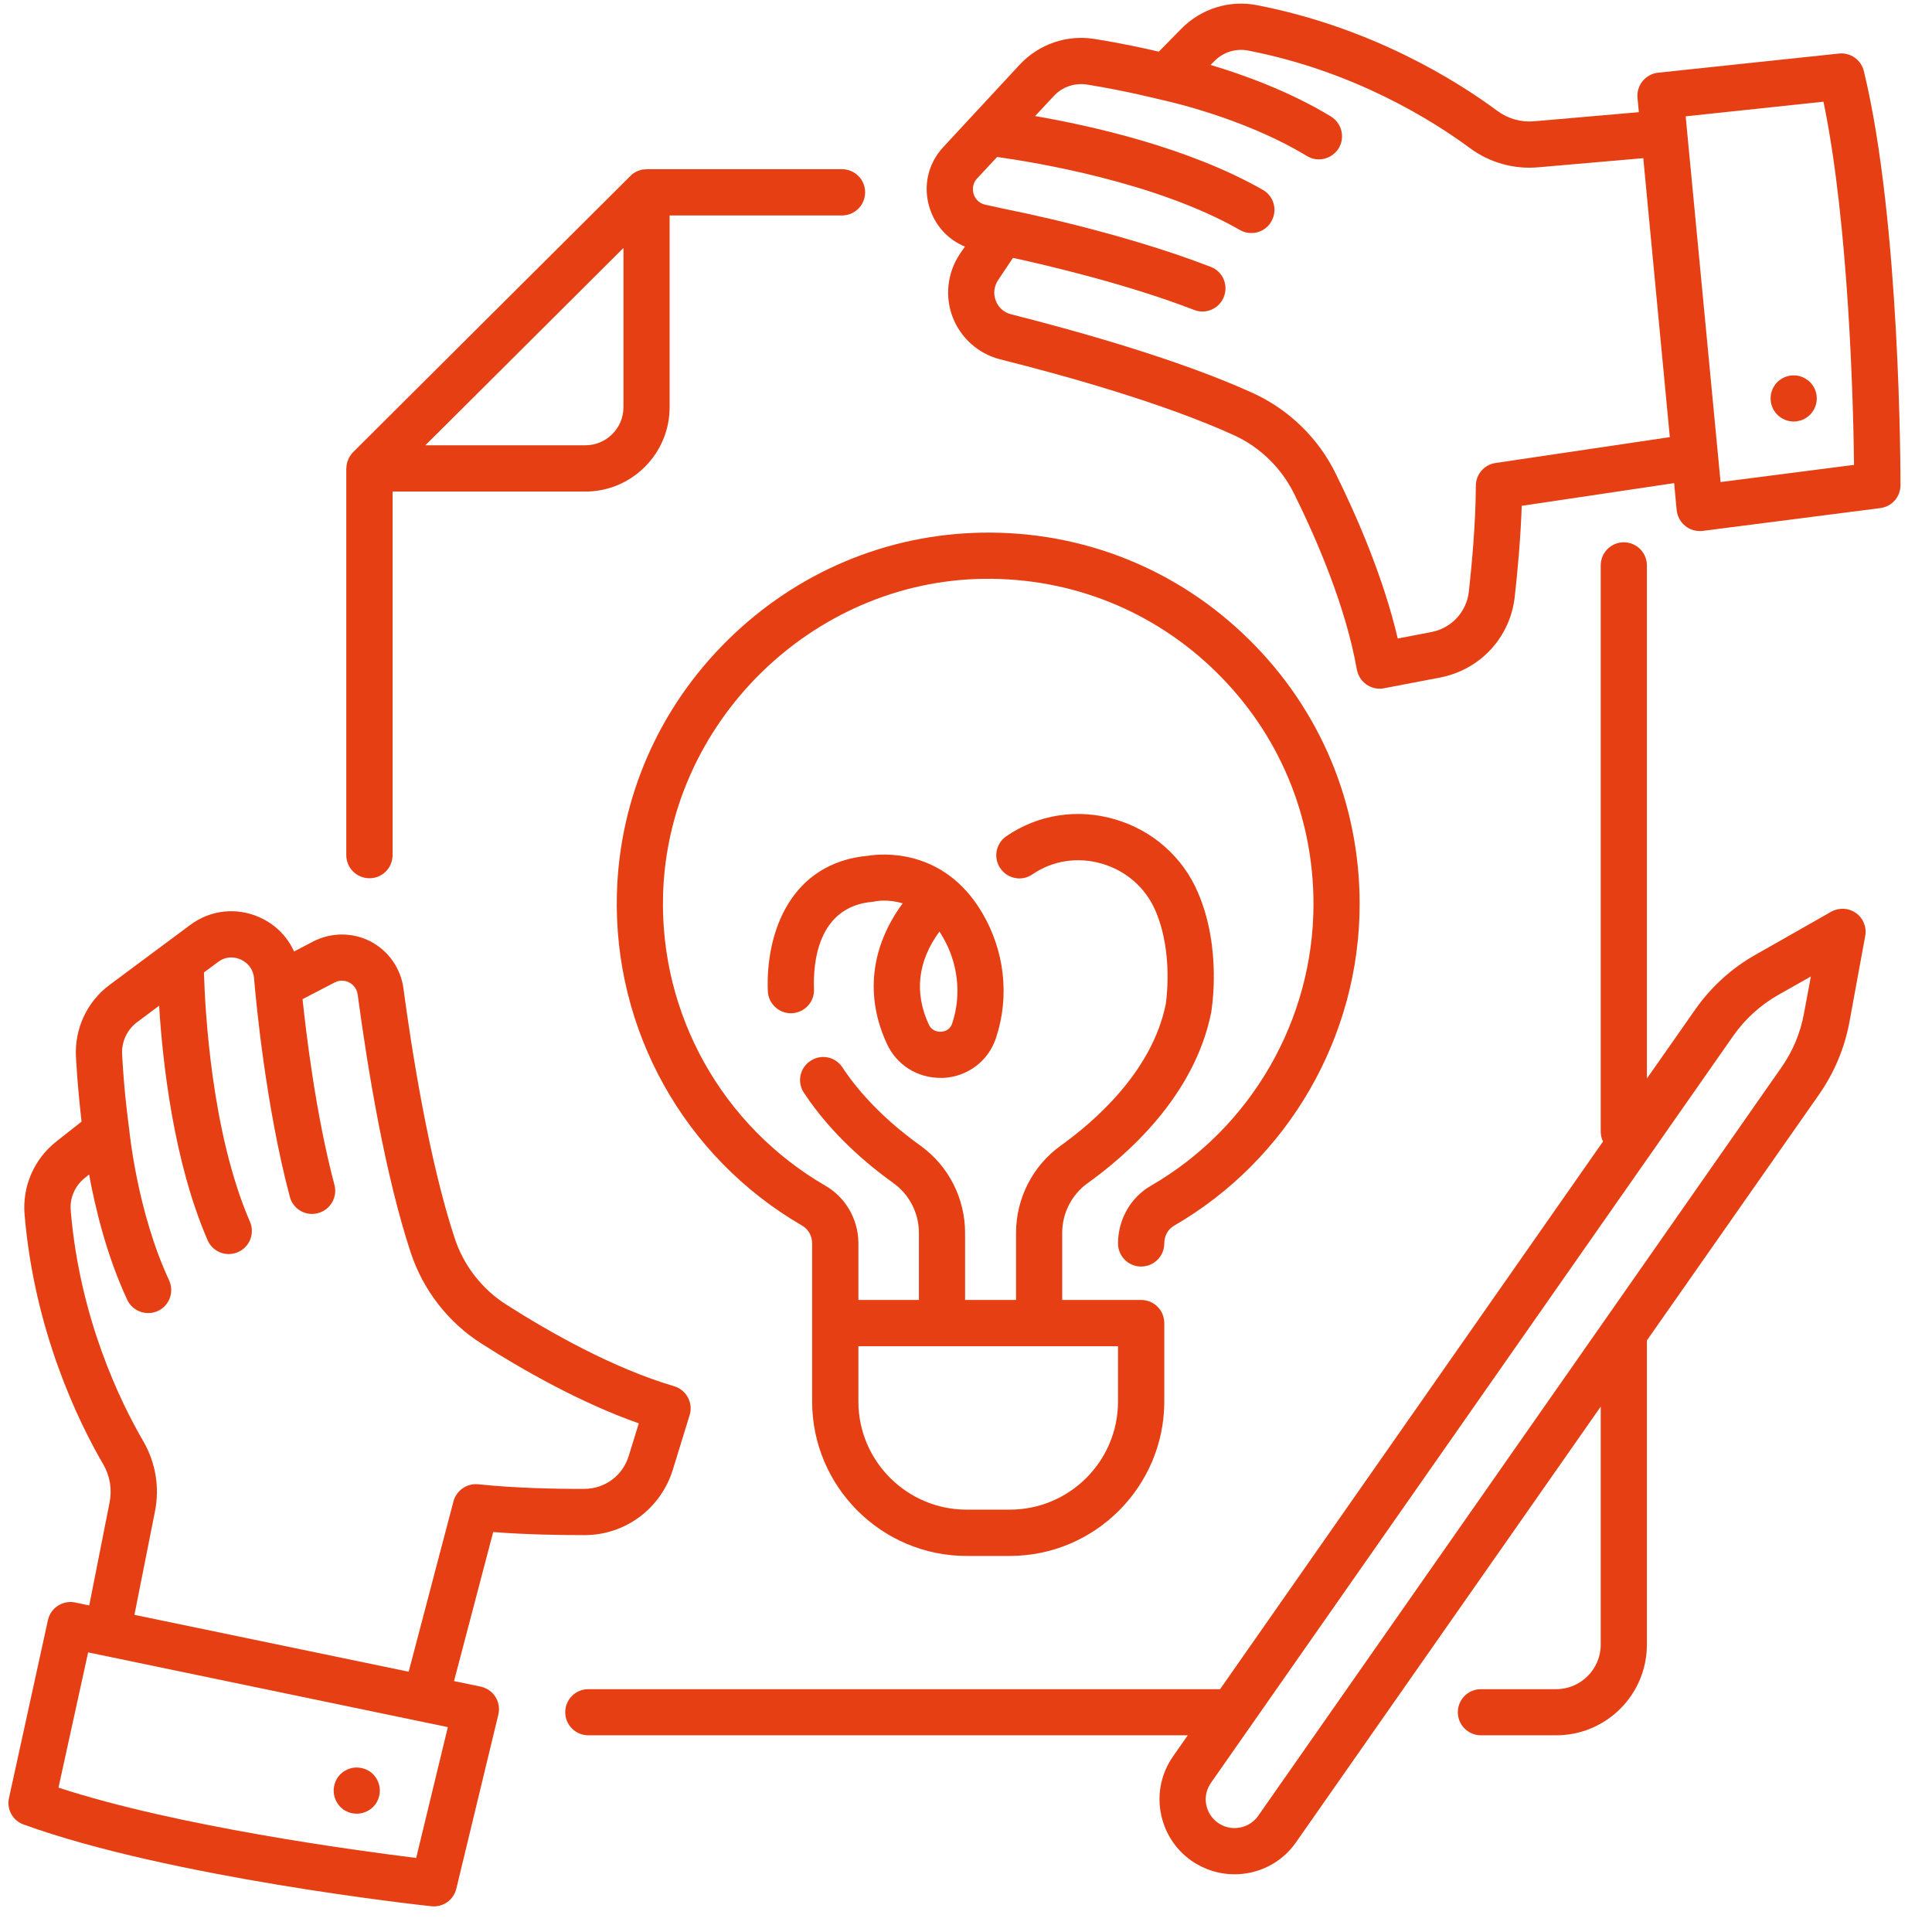
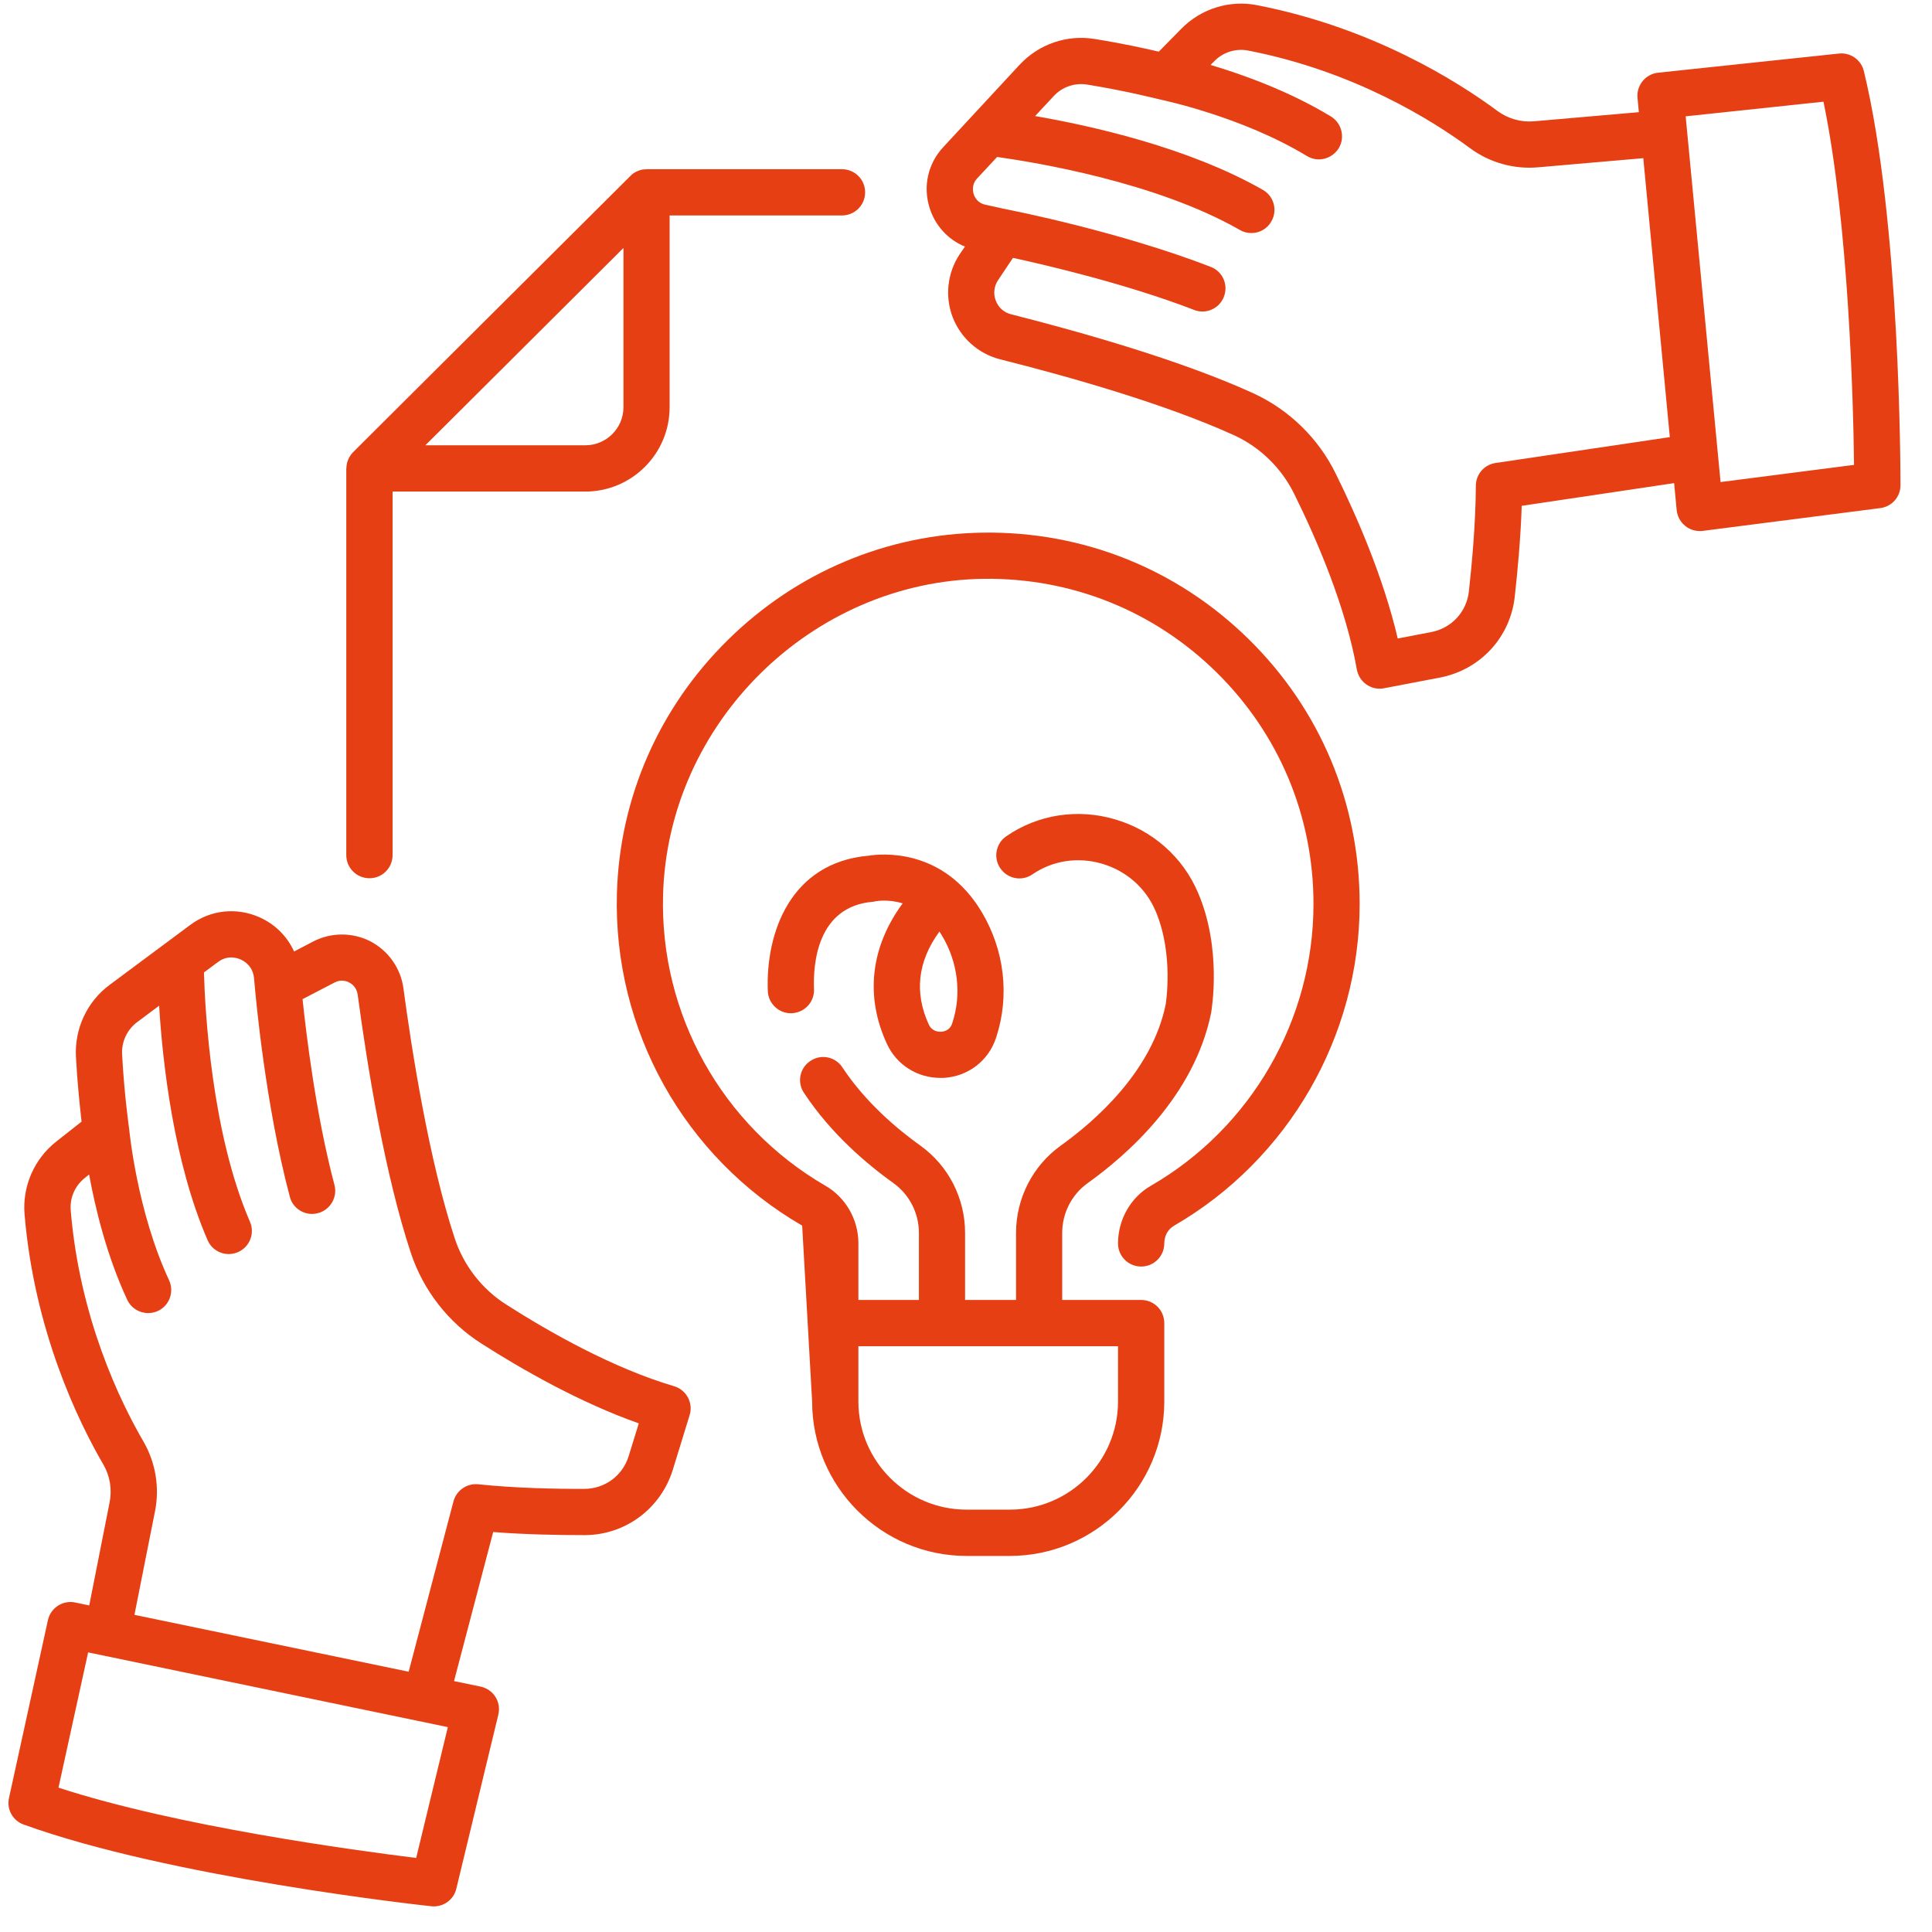
<svg xmlns="http://www.w3.org/2000/svg" width="75" viewBox="0 0 56.25 56.25" height="75" preserveAspectRatio="xMidYMid meet">
  <defs>
    <clipPath id="67af8836c4">
      <path d="M 0.141 26 L 21 26 L 21 55.512 L 0.141 55.512 Z M 0.141 26 " clip-rule="nonzero" />
    </clipPath>
    <clipPath id="c02c70cc52">
      <path d="M 26 0 L 55.512 0 L 55.512 21 L 26 21 Z M 26 0 " clip-rule="nonzero" />
    </clipPath>
  </defs>
  <path fill="#e63f13" d="M 18.152 11.855 C 18.152 12.469 17.652 12.965 17.039 12.965 L 12.383 12.965 L 13.016 12.336 L 18.152 7.219 Z M 24.512 4.926 L 18.824 4.926 C 18.82 4.926 18.816 4.93 18.812 4.93 C 18.773 4.93 18.734 4.934 18.695 4.938 C 18.691 4.941 18.688 4.941 18.684 4.941 C 18.648 4.949 18.617 4.961 18.582 4.973 C 18.57 4.977 18.559 4.984 18.547 4.988 C 18.523 5 18.496 5.012 18.473 5.027 C 18.461 5.035 18.453 5.039 18.441 5.047 C 18.41 5.07 18.379 5.094 18.352 5.125 L 10.281 13.164 C 10.254 13.191 10.227 13.223 10.207 13.254 C 10.199 13.266 10.191 13.277 10.188 13.285 C 10.172 13.309 10.156 13.336 10.145 13.363 C 10.141 13.375 10.137 13.383 10.133 13.395 C 10.117 13.43 10.105 13.469 10.098 13.508 C 10.09 13.547 10.086 13.586 10.086 13.625 C 10.086 13.629 10.082 13.637 10.082 13.641 L 10.082 24.895 C 10.082 25.27 10.383 25.57 10.758 25.57 C 11.129 25.57 11.43 25.27 11.43 24.895 L 11.43 14.312 L 17.039 14.312 C 18.395 14.312 19.496 13.211 19.496 11.855 L 19.496 6.273 L 24.512 6.273 C 24.887 6.273 25.188 5.973 25.188 5.598 C 25.188 5.227 24.887 4.926 24.512 4.926 " fill-opacity="1" fill-rule="nonzero" />
-   <path fill="#e63f13" d="M 50.465 30.156 C 50.805 29.672 51.254 29.262 51.77 28.969 L 52.723 28.43 L 52.52 29.52 C 52.414 30.086 52.195 30.609 51.863 31.082 L 46.719 38.441 L 36.633 52.867 C 36.504 53.051 36.312 53.172 36.09 53.211 C 35.871 53.25 35.648 53.203 35.465 53.074 C 35.281 52.945 35.156 52.754 35.117 52.531 C 35.078 52.312 35.129 52.09 35.258 51.906 Z M 17.129 49.18 C 16.758 49.18 16.457 49.48 16.457 49.852 C 16.457 50.223 16.758 50.523 17.129 50.523 L 34.582 50.523 L 34.156 51.133 C 33.82 51.613 33.691 52.191 33.793 52.766 C 33.895 53.34 34.215 53.844 34.691 54.176 C 35.074 54.441 35.508 54.57 35.941 54.57 C 36.633 54.57 37.312 54.246 37.734 53.637 L 46.605 40.953 L 46.605 47.883 C 46.605 48.598 46.023 49.18 45.309 49.18 L 43.117 49.18 C 42.746 49.18 42.445 49.48 42.445 49.852 C 42.445 50.223 42.746 50.523 43.117 50.523 L 45.309 50.523 C 46.766 50.523 47.949 49.34 47.949 47.883 L 47.949 39.027 L 52.969 31.855 C 53.406 31.223 53.703 30.52 53.844 29.766 L 54.305 27.254 C 54.355 26.996 54.25 26.734 54.035 26.582 C 53.82 26.43 53.539 26.418 53.312 26.547 L 51.105 27.801 C 50.418 28.188 49.816 28.738 49.363 29.383 L 47.949 31.402 L 47.949 16.461 C 47.949 16.09 47.648 15.789 47.277 15.789 C 46.906 15.789 46.605 16.09 46.605 16.461 L 46.605 32.949 C 46.605 33.051 46.629 33.148 46.672 33.234 L 35.523 49.18 L 17.129 49.18 " fill-opacity="1" fill-rule="nonzero" />
  <g clip-path="url(#67af8836c4)">
    <path fill="#e63f13" d="M 2.566 48.109 L 13.039 50.285 L 12.117 54.094 C 10.375 53.879 5.152 53.176 1.703 52.047 Z M 2.059 35.242 C 2.027 34.875 2.184 34.52 2.473 34.293 L 2.594 34.195 C 2.77 35.152 3.098 36.543 3.703 37.84 C 3.816 38.086 4.059 38.23 4.312 38.23 C 4.41 38.23 4.504 38.211 4.598 38.168 C 4.934 38.012 5.078 37.613 4.922 37.273 C 3.988 35.27 3.766 32.91 3.762 32.887 C 3.762 32.883 3.762 32.879 3.762 32.875 C 3.758 32.867 3.758 32.859 3.758 32.852 C 3.758 32.844 3.617 31.871 3.555 30.699 C 3.535 30.328 3.703 29.973 4 29.754 L 4.633 29.281 C 4.734 30.926 5.051 33.816 6.043 36.105 C 6.152 36.359 6.398 36.512 6.66 36.512 C 6.75 36.512 6.84 36.492 6.926 36.457 C 7.27 36.309 7.426 35.91 7.277 35.57 C 6.156 32.984 5.969 29.406 5.938 28.312 L 6.348 28.008 C 6.625 27.801 6.898 27.887 7.004 27.934 C 7.109 27.98 7.359 28.125 7.395 28.469 L 7.422 28.766 C 7.441 28.945 7.715 32.129 8.438 34.844 C 8.516 35.145 8.789 35.344 9.086 35.344 C 9.145 35.344 9.203 35.336 9.258 35.32 C 9.617 35.227 9.832 34.855 9.738 34.5 C 9.195 32.457 8.91 30.062 8.809 29.09 L 9.742 28.605 C 9.934 28.504 10.102 28.57 10.168 28.605 C 10.23 28.637 10.383 28.738 10.414 28.957 C 10.707 31.145 11.215 34.227 11.965 36.488 C 12.324 37.566 13.051 38.504 14.016 39.117 C 15.188 39.867 16.883 40.836 18.598 41.441 L 18.305 42.391 C 18.129 42.965 17.609 43.348 17.012 43.348 C 16.195 43.352 14.996 43.328 13.926 43.215 C 13.598 43.18 13.289 43.391 13.203 43.711 L 11.898 48.672 L 3.914 47.016 L 4.512 44.004 C 4.652 43.305 4.531 42.582 4.176 41.969 C 3.496 40.801 2.32 38.379 2.059 35.242 Z M 0.688 53.121 C 4.93 54.66 12.25 55.469 12.559 55.5 C 12.582 55.504 12.605 55.504 12.633 55.504 C 12.938 55.504 13.211 55.297 13.285 54.992 L 14.508 49.926 C 14.551 49.746 14.523 49.559 14.426 49.406 C 14.328 49.25 14.172 49.145 13.992 49.105 L 13.219 48.945 L 14.359 44.605 C 15.32 44.68 16.301 44.695 17.016 44.695 C 18.203 44.695 19.238 43.926 19.59 42.789 L 20.078 41.203 C 20.133 41.031 20.113 40.844 20.027 40.684 C 19.941 40.527 19.797 40.41 19.625 40.359 C 17.848 39.836 15.988 38.781 14.742 37.984 C 14.035 37.535 13.504 36.852 13.242 36.062 C 12.488 33.789 11.98 30.523 11.746 28.777 C 11.668 28.191 11.309 27.684 10.789 27.41 C 10.266 27.141 9.645 27.141 9.121 27.41 L 8.562 27.703 C 8.363 27.262 8.008 26.906 7.547 26.703 C 6.879 26.41 6.129 26.492 5.543 26.926 L 3.195 28.672 C 2.535 29.16 2.168 29.945 2.211 30.773 C 2.254 31.559 2.328 32.246 2.375 32.656 L 1.641 33.234 C 0.992 33.746 0.648 34.539 0.715 35.355 C 1 38.754 2.277 41.383 3.012 42.645 C 3.203 42.977 3.266 43.363 3.191 43.742 L 2.598 46.742 L 2.188 46.656 C 1.828 46.582 1.473 46.812 1.395 47.172 L 0.262 52.348 C 0.188 52.676 0.371 53.008 0.688 53.121 " fill-opacity="1" fill-rule="nonzero" />
  </g>
  <g clip-path="url(#c02c70cc52)">
    <path fill="#e63f13" d="M 50.094 14.035 L 49.078 3.387 L 53.09 2.961 C 53.828 6.512 53.961 11.781 53.98 13.535 Z M 43.543 13.48 C 43.215 13.527 42.969 13.809 42.969 14.145 C 42.965 15.219 42.855 16.414 42.766 17.223 C 42.699 17.816 42.262 18.289 41.672 18.402 L 40.695 18.59 C 40.281 16.82 39.504 15.031 38.887 13.785 C 38.383 12.758 37.531 11.93 36.496 11.453 C 34.402 10.496 31.508 9.676 29.445 9.152 C 29.234 9.102 29.07 8.957 28.992 8.754 C 28.914 8.551 28.941 8.332 29.062 8.152 L 29.492 7.508 C 30.445 7.715 32.793 8.262 34.766 9.023 C 34.844 9.055 34.926 9.07 35.008 9.07 C 35.277 9.07 35.531 8.906 35.633 8.641 C 35.77 8.293 35.598 7.902 35.25 7.77 C 32.629 6.754 29.488 6.129 29.316 6.098 L 28.691 5.961 C 28.453 5.91 28.371 5.727 28.348 5.648 C 28.324 5.57 28.285 5.371 28.449 5.195 L 29.031 4.57 C 30.117 4.723 33.645 5.293 36.098 6.695 C 36.203 6.758 36.32 6.785 36.434 6.785 C 36.668 6.785 36.895 6.664 37.016 6.445 C 37.203 6.121 37.09 5.711 36.766 5.527 C 34.598 4.289 31.762 3.66 30.137 3.379 L 30.676 2.801 C 30.926 2.527 31.297 2.402 31.668 2.465 C 32.824 2.652 33.773 2.898 33.781 2.898 C 33.789 2.902 33.797 2.902 33.805 2.902 C 33.809 2.906 33.812 2.906 33.816 2.906 C 33.84 2.914 36.152 3.391 38.051 4.543 C 38.16 4.609 38.281 4.641 38.398 4.641 C 38.625 4.641 38.848 4.523 38.977 4.316 C 39.168 4 39.066 3.586 38.75 3.391 C 37.523 2.648 36.18 2.168 35.246 1.891 L 35.355 1.781 C 35.613 1.516 35.984 1.402 36.344 1.473 C 39.434 2.074 41.715 3.512 42.797 4.312 C 43.367 4.734 44.074 4.934 44.785 4.871 L 47.844 4.605 L 48.617 12.727 Z M 53.543 1.559 L 48.273 2.117 C 47.91 2.156 47.641 2.484 47.676 2.852 L 47.715 3.266 L 44.668 3.531 C 44.285 3.566 43.906 3.457 43.598 3.23 C 42.422 2.359 39.953 0.805 36.605 0.152 C 35.801 -0.008 34.973 0.25 34.395 0.836 L 33.738 1.504 C 33.34 1.41 32.664 1.262 31.883 1.137 C 31.07 1 30.25 1.281 29.688 1.883 L 27.465 4.281 C 27.016 4.762 26.867 5.426 27.066 6.055 C 27.23 6.574 27.602 6.977 28.094 7.18 L 27.941 7.402 C 27.582 7.945 27.504 8.629 27.738 9.238 C 27.973 9.844 28.488 10.301 29.117 10.461 C 31.125 10.965 33.934 11.762 35.938 12.676 C 36.691 13.023 37.312 13.629 37.68 14.379 C 38.336 15.703 39.184 17.668 39.504 19.492 C 39.539 19.672 39.637 19.828 39.785 19.93 C 39.898 20.008 40.031 20.051 40.168 20.051 C 40.211 20.051 40.254 20.047 40.293 20.039 L 41.926 19.727 C 43.098 19.5 43.973 18.555 44.102 17.371 C 44.18 16.672 44.273 15.691 44.305 14.727 L 48.742 14.066 L 48.816 14.852 C 48.836 15.035 48.926 15.203 49.07 15.316 C 49.188 15.41 49.336 15.461 49.488 15.461 C 49.516 15.461 49.547 15.461 49.574 15.457 L 54.746 14.793 C 55.082 14.75 55.332 14.465 55.332 14.129 C 55.332 13.816 55.332 6.453 54.266 2.07 C 54.188 1.742 53.875 1.523 53.543 1.559 " fill-opacity="1" fill-rule="nonzero" />
  </g>
-   <path fill="#e63f13" d="M 24.992 39.195 L 32.551 39.195 L 32.551 40.805 C 32.551 42.539 31.141 43.953 29.402 43.953 L 28.141 43.953 C 26.406 43.953 24.992 42.539 24.992 40.805 Z M 28.617 15.508 C 25.832 15.547 23.195 16.656 21.191 18.633 C 19.184 20.609 18.039 23.23 17.961 26.012 C 17.852 29.984 19.918 33.691 23.355 35.684 C 23.535 35.789 23.645 35.984 23.645 36.199 L 23.645 40.805 C 23.645 43.281 25.664 45.301 28.141 45.301 L 29.402 45.301 C 31.879 45.301 33.898 43.281 33.898 40.805 L 33.898 38.523 C 33.898 38.148 33.598 37.848 33.223 37.848 L 30.926 37.848 L 30.926 35.895 C 30.926 35.32 31.203 34.781 31.664 34.449 C 32.797 33.641 34.77 31.922 35.262 29.488 C 35.273 29.414 35.586 27.629 34.879 25.988 C 34.434 24.945 33.547 24.168 32.453 23.852 C 31.367 23.535 30.215 23.715 29.297 24.348 C 28.992 24.559 28.914 24.977 29.125 25.281 C 29.336 25.59 29.754 25.668 30.059 25.457 C 30.645 25.055 31.379 24.941 32.078 25.145 C 32.785 25.348 33.355 25.848 33.641 26.516 C 34.184 27.781 33.938 29.234 33.941 29.234 C 33.543 31.203 31.855 32.66 30.883 33.355 C 30.07 33.938 29.582 34.887 29.582 35.895 L 29.582 37.848 L 28.098 37.848 L 28.098 35.895 C 28.098 34.887 27.613 33.938 26.797 33.355 C 26.137 32.883 25.203 32.102 24.527 31.078 C 24.324 30.766 23.906 30.68 23.598 30.887 C 23.285 31.09 23.199 31.508 23.406 31.816 C 24.195 33.016 25.262 33.91 26.016 34.449 C 26.477 34.781 26.754 35.32 26.754 35.895 L 26.754 37.848 L 24.992 37.848 L 24.992 36.199 C 24.992 35.508 24.625 34.863 24.027 34.52 C 21.02 32.773 19.207 29.527 19.305 26.051 C 19.445 21.051 23.629 16.922 28.637 16.852 C 31.199 16.82 33.602 17.785 35.422 19.578 C 37.242 21.371 38.242 23.766 38.242 26.32 C 38.242 29.691 36.43 32.836 33.508 34.523 C 32.918 34.863 32.551 35.508 32.551 36.203 C 32.551 36.574 32.852 36.875 33.223 36.875 C 33.598 36.875 33.898 36.574 33.898 36.203 C 33.898 35.984 34.004 35.789 34.18 35.688 C 37.516 33.758 39.586 30.168 39.586 26.32 C 39.586 23.402 38.445 20.668 36.367 18.621 C 34.289 16.57 31.535 15.465 28.617 15.508 " fill-opacity="1" fill-rule="nonzero" />
-   <path fill="#e63f13" d="M 10.254 51.473 C 10.211 51.484 10.168 51.496 10.129 51.512 C 10.09 51.531 10.051 51.551 10.012 51.574 C 9.977 51.598 9.941 51.629 9.91 51.656 C 9.785 51.785 9.715 51.957 9.715 52.133 C 9.715 52.309 9.785 52.484 9.91 52.609 C 9.941 52.641 9.977 52.668 10.012 52.695 C 10.051 52.719 10.09 52.738 10.129 52.754 C 10.168 52.77 10.211 52.785 10.254 52.793 C 10.297 52.801 10.344 52.805 10.387 52.805 C 10.562 52.805 10.734 52.734 10.863 52.609 C 10.988 52.484 11.059 52.309 11.059 52.133 C 11.059 51.957 10.988 51.785 10.863 51.656 C 10.707 51.5 10.473 51.43 10.254 51.473 " fill-opacity="1" fill-rule="nonzero" />
-   <path fill="#e63f13" d="M 52.844 11.344 C 52.828 11.301 52.805 11.262 52.781 11.227 C 52.758 11.188 52.73 11.156 52.699 11.125 C 52.668 11.094 52.633 11.066 52.594 11.043 C 52.559 11.016 52.52 10.996 52.48 10.98 C 52.438 10.961 52.398 10.949 52.352 10.941 C 52.133 10.898 51.902 10.969 51.746 11.125 C 51.715 11.156 51.688 11.188 51.664 11.227 C 51.637 11.262 51.617 11.301 51.602 11.344 C 51.586 11.383 51.57 11.426 51.562 11.469 C 51.555 11.512 51.551 11.555 51.551 11.602 C 51.551 11.645 51.555 11.688 51.562 11.73 C 51.57 11.773 51.586 11.816 51.602 11.855 C 51.617 11.898 51.637 11.938 51.664 11.973 C 51.688 12.012 51.715 12.043 51.746 12.074 C 51.871 12.199 52.047 12.273 52.223 12.273 C 52.266 12.273 52.312 12.27 52.352 12.258 C 52.398 12.25 52.438 12.238 52.48 12.223 C 52.52 12.203 52.559 12.184 52.594 12.16 C 52.633 12.137 52.668 12.105 52.699 12.074 C 52.824 11.949 52.895 11.777 52.895 11.602 C 52.895 11.555 52.891 11.512 52.883 11.469 C 52.875 11.426 52.859 11.383 52.844 11.344 " fill-opacity="1" fill-rule="nonzero" />
+   <path fill="#e63f13" d="M 24.992 39.195 L 32.551 39.195 L 32.551 40.805 C 32.551 42.539 31.141 43.953 29.402 43.953 L 28.141 43.953 C 26.406 43.953 24.992 42.539 24.992 40.805 Z M 28.617 15.508 C 25.832 15.547 23.195 16.656 21.191 18.633 C 19.184 20.609 18.039 23.23 17.961 26.012 C 17.852 29.984 19.918 33.691 23.355 35.684 L 23.645 40.805 C 23.645 43.281 25.664 45.301 28.141 45.301 L 29.402 45.301 C 31.879 45.301 33.898 43.281 33.898 40.805 L 33.898 38.523 C 33.898 38.148 33.598 37.848 33.223 37.848 L 30.926 37.848 L 30.926 35.895 C 30.926 35.32 31.203 34.781 31.664 34.449 C 32.797 33.641 34.77 31.922 35.262 29.488 C 35.273 29.414 35.586 27.629 34.879 25.988 C 34.434 24.945 33.547 24.168 32.453 23.852 C 31.367 23.535 30.215 23.715 29.297 24.348 C 28.992 24.559 28.914 24.977 29.125 25.281 C 29.336 25.59 29.754 25.668 30.059 25.457 C 30.645 25.055 31.379 24.941 32.078 25.145 C 32.785 25.348 33.355 25.848 33.641 26.516 C 34.184 27.781 33.938 29.234 33.941 29.234 C 33.543 31.203 31.855 32.66 30.883 33.355 C 30.07 33.938 29.582 34.887 29.582 35.895 L 29.582 37.848 L 28.098 37.848 L 28.098 35.895 C 28.098 34.887 27.613 33.938 26.797 33.355 C 26.137 32.883 25.203 32.102 24.527 31.078 C 24.324 30.766 23.906 30.68 23.598 30.887 C 23.285 31.09 23.199 31.508 23.406 31.816 C 24.195 33.016 25.262 33.91 26.016 34.449 C 26.477 34.781 26.754 35.32 26.754 35.895 L 26.754 37.848 L 24.992 37.848 L 24.992 36.199 C 24.992 35.508 24.625 34.863 24.027 34.52 C 21.02 32.773 19.207 29.527 19.305 26.051 C 19.445 21.051 23.629 16.922 28.637 16.852 C 31.199 16.82 33.602 17.785 35.422 19.578 C 37.242 21.371 38.242 23.766 38.242 26.32 C 38.242 29.691 36.43 32.836 33.508 34.523 C 32.918 34.863 32.551 35.508 32.551 36.203 C 32.551 36.574 32.852 36.875 33.223 36.875 C 33.598 36.875 33.898 36.574 33.898 36.203 C 33.898 35.984 34.004 35.789 34.18 35.688 C 37.516 33.758 39.586 30.168 39.586 26.32 C 39.586 23.402 38.445 20.668 36.367 18.621 C 34.289 16.57 31.535 15.465 28.617 15.508 " fill-opacity="1" fill-rule="nonzero" />
  <path fill="#e63f13" d="M 27.352 27.121 C 27.379 27.164 27.406 27.207 27.434 27.254 C 27.891 28.023 28 28.945 27.73 29.773 L 27.719 29.805 C 27.652 30.004 27.473 30.035 27.402 30.039 C 27.324 30.043 27.137 30.031 27.043 29.832 C 26.613 28.898 26.719 27.988 27.352 27.121 Z M 25.824 30.395 C 26.105 31.004 26.707 31.383 27.379 31.383 C 27.41 31.383 27.441 31.383 27.473 31.383 C 28.172 31.344 28.77 30.895 28.992 30.238 L 29.008 30.191 C 29.398 28.992 29.246 27.672 28.59 26.566 C 27.461 24.66 25.625 24.859 25.285 24.914 C 23.016 25.113 22.289 27.156 22.355 28.852 C 22.367 29.223 22.684 29.516 23.051 29.5 C 23.426 29.484 23.715 29.172 23.699 28.801 C 23.672 28.078 23.781 26.383 25.426 26.254 C 25.453 26.25 25.48 26.246 25.512 26.238 C 25.516 26.238 25.855 26.172 26.281 26.301 C 25.348 27.57 25.18 29.008 25.824 30.395 " fill-opacity="1" fill-rule="nonzero" />
</svg>